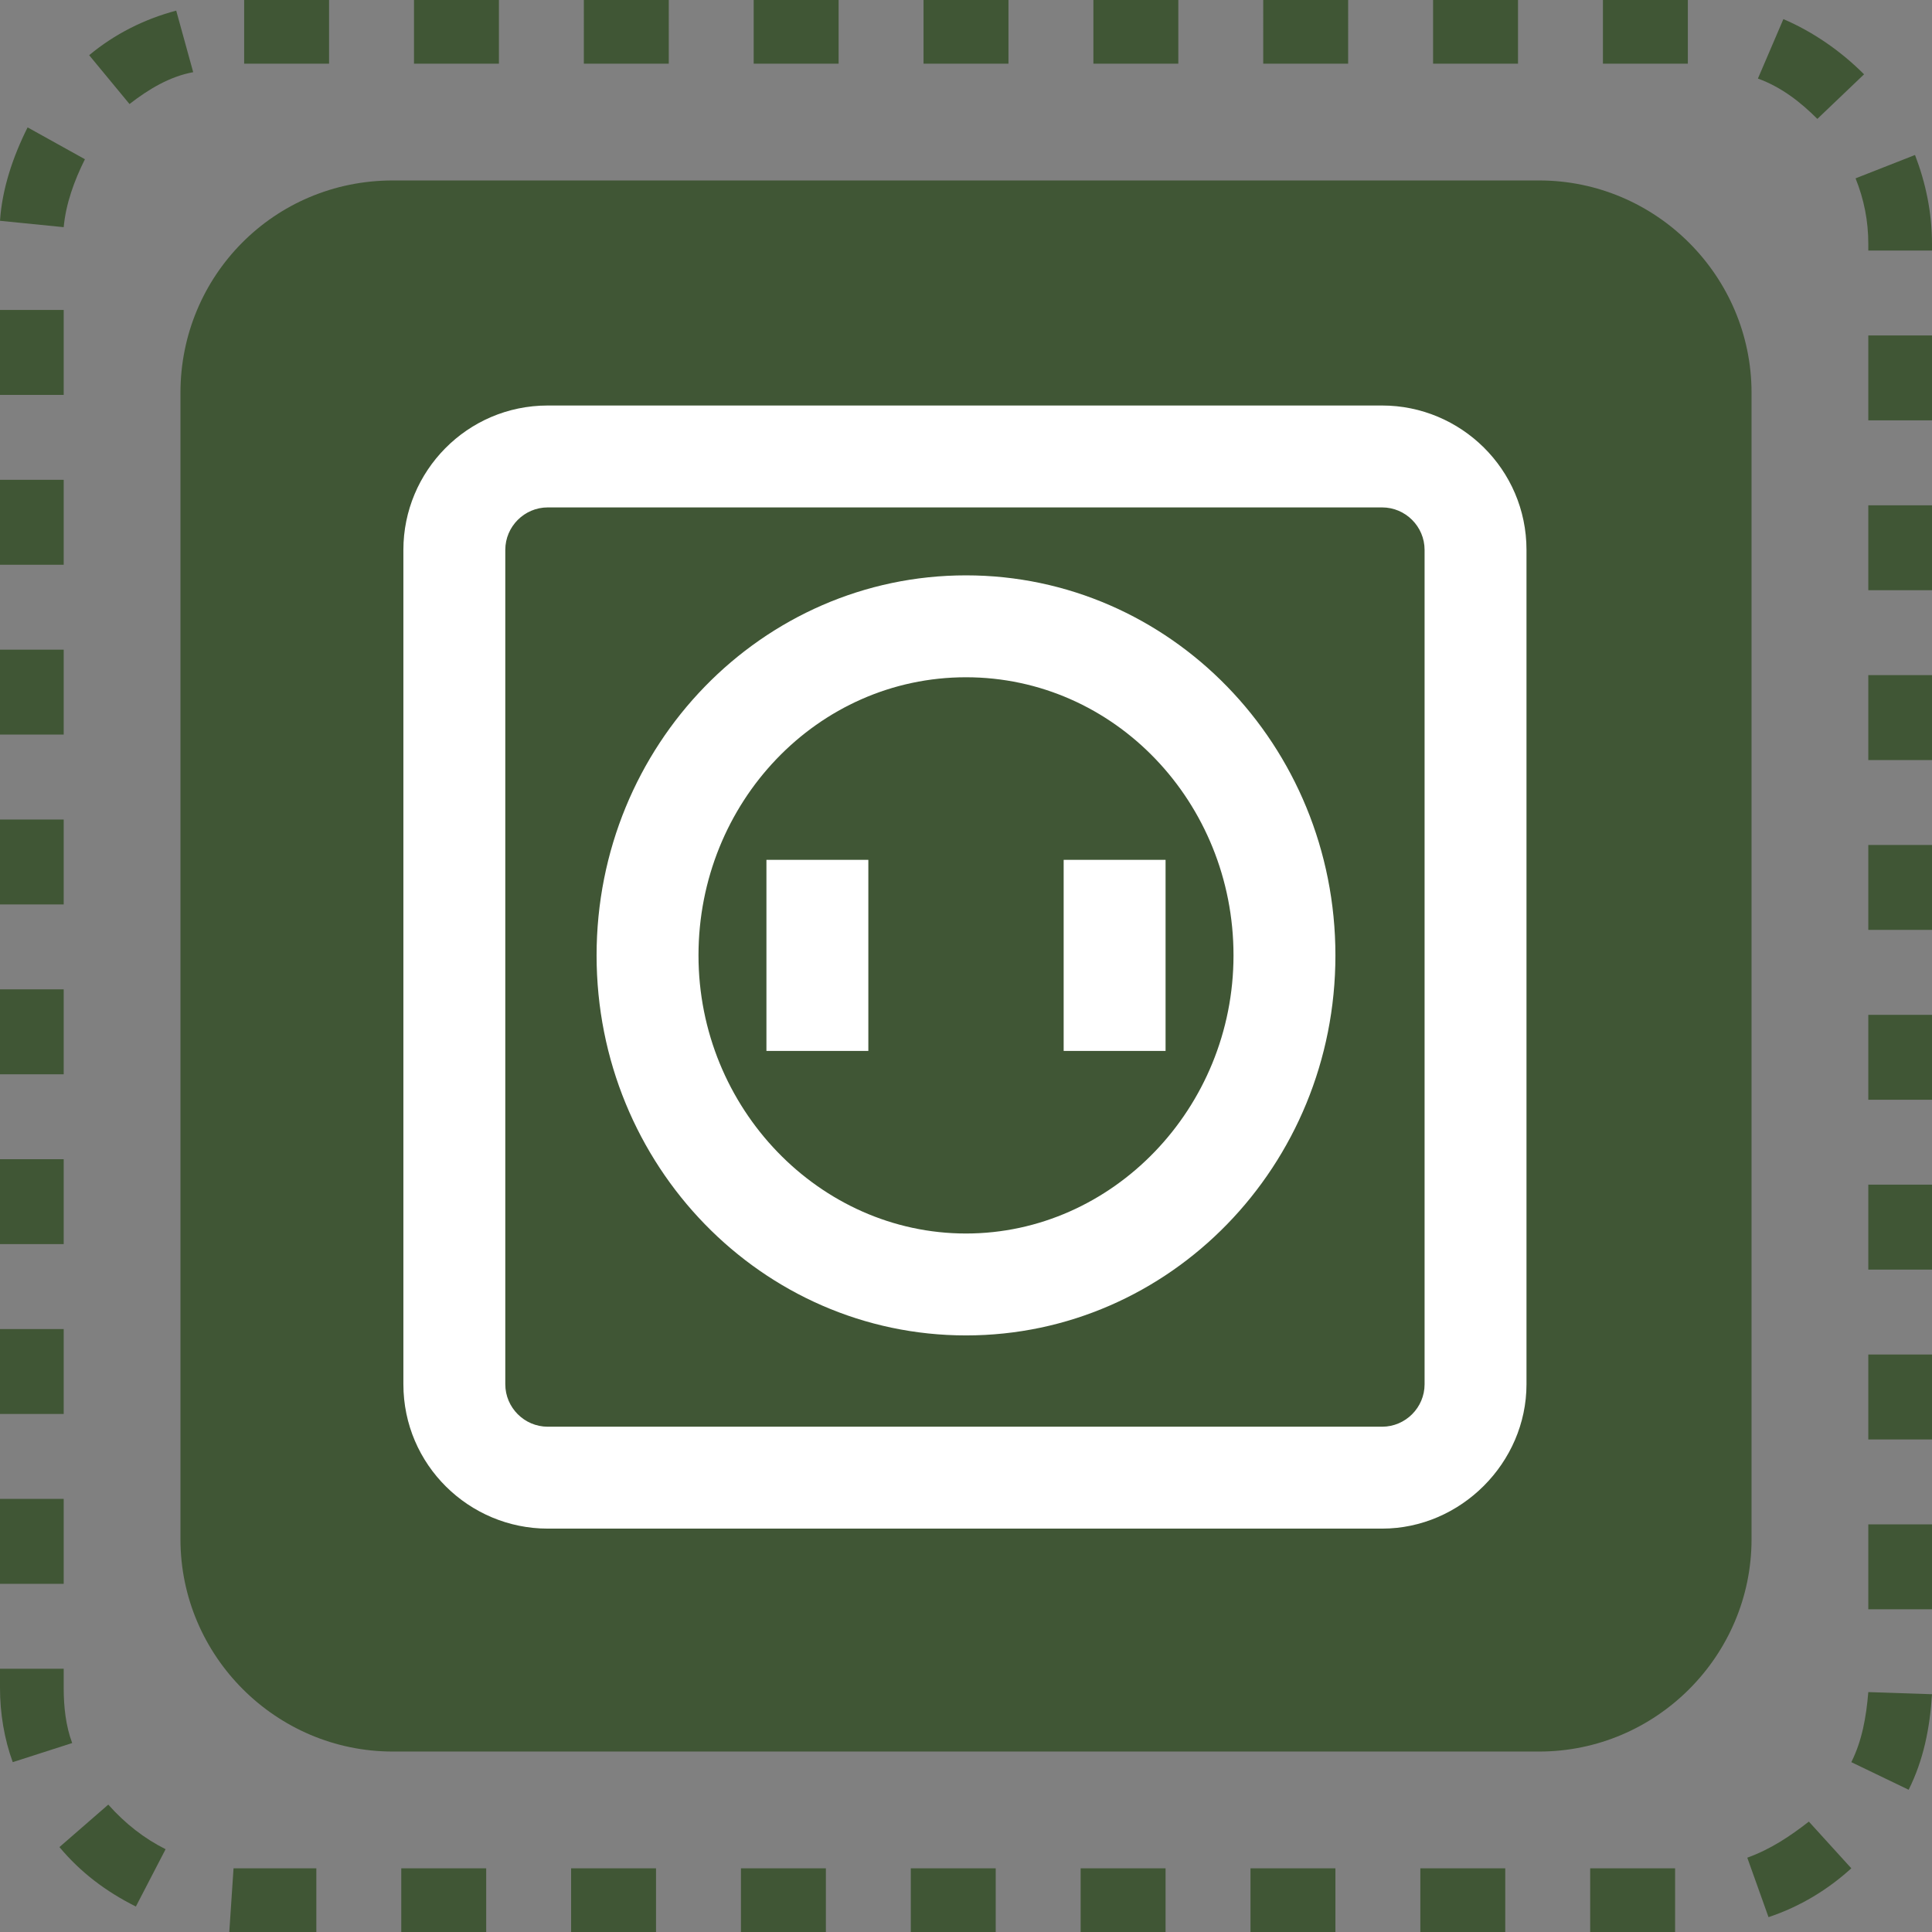
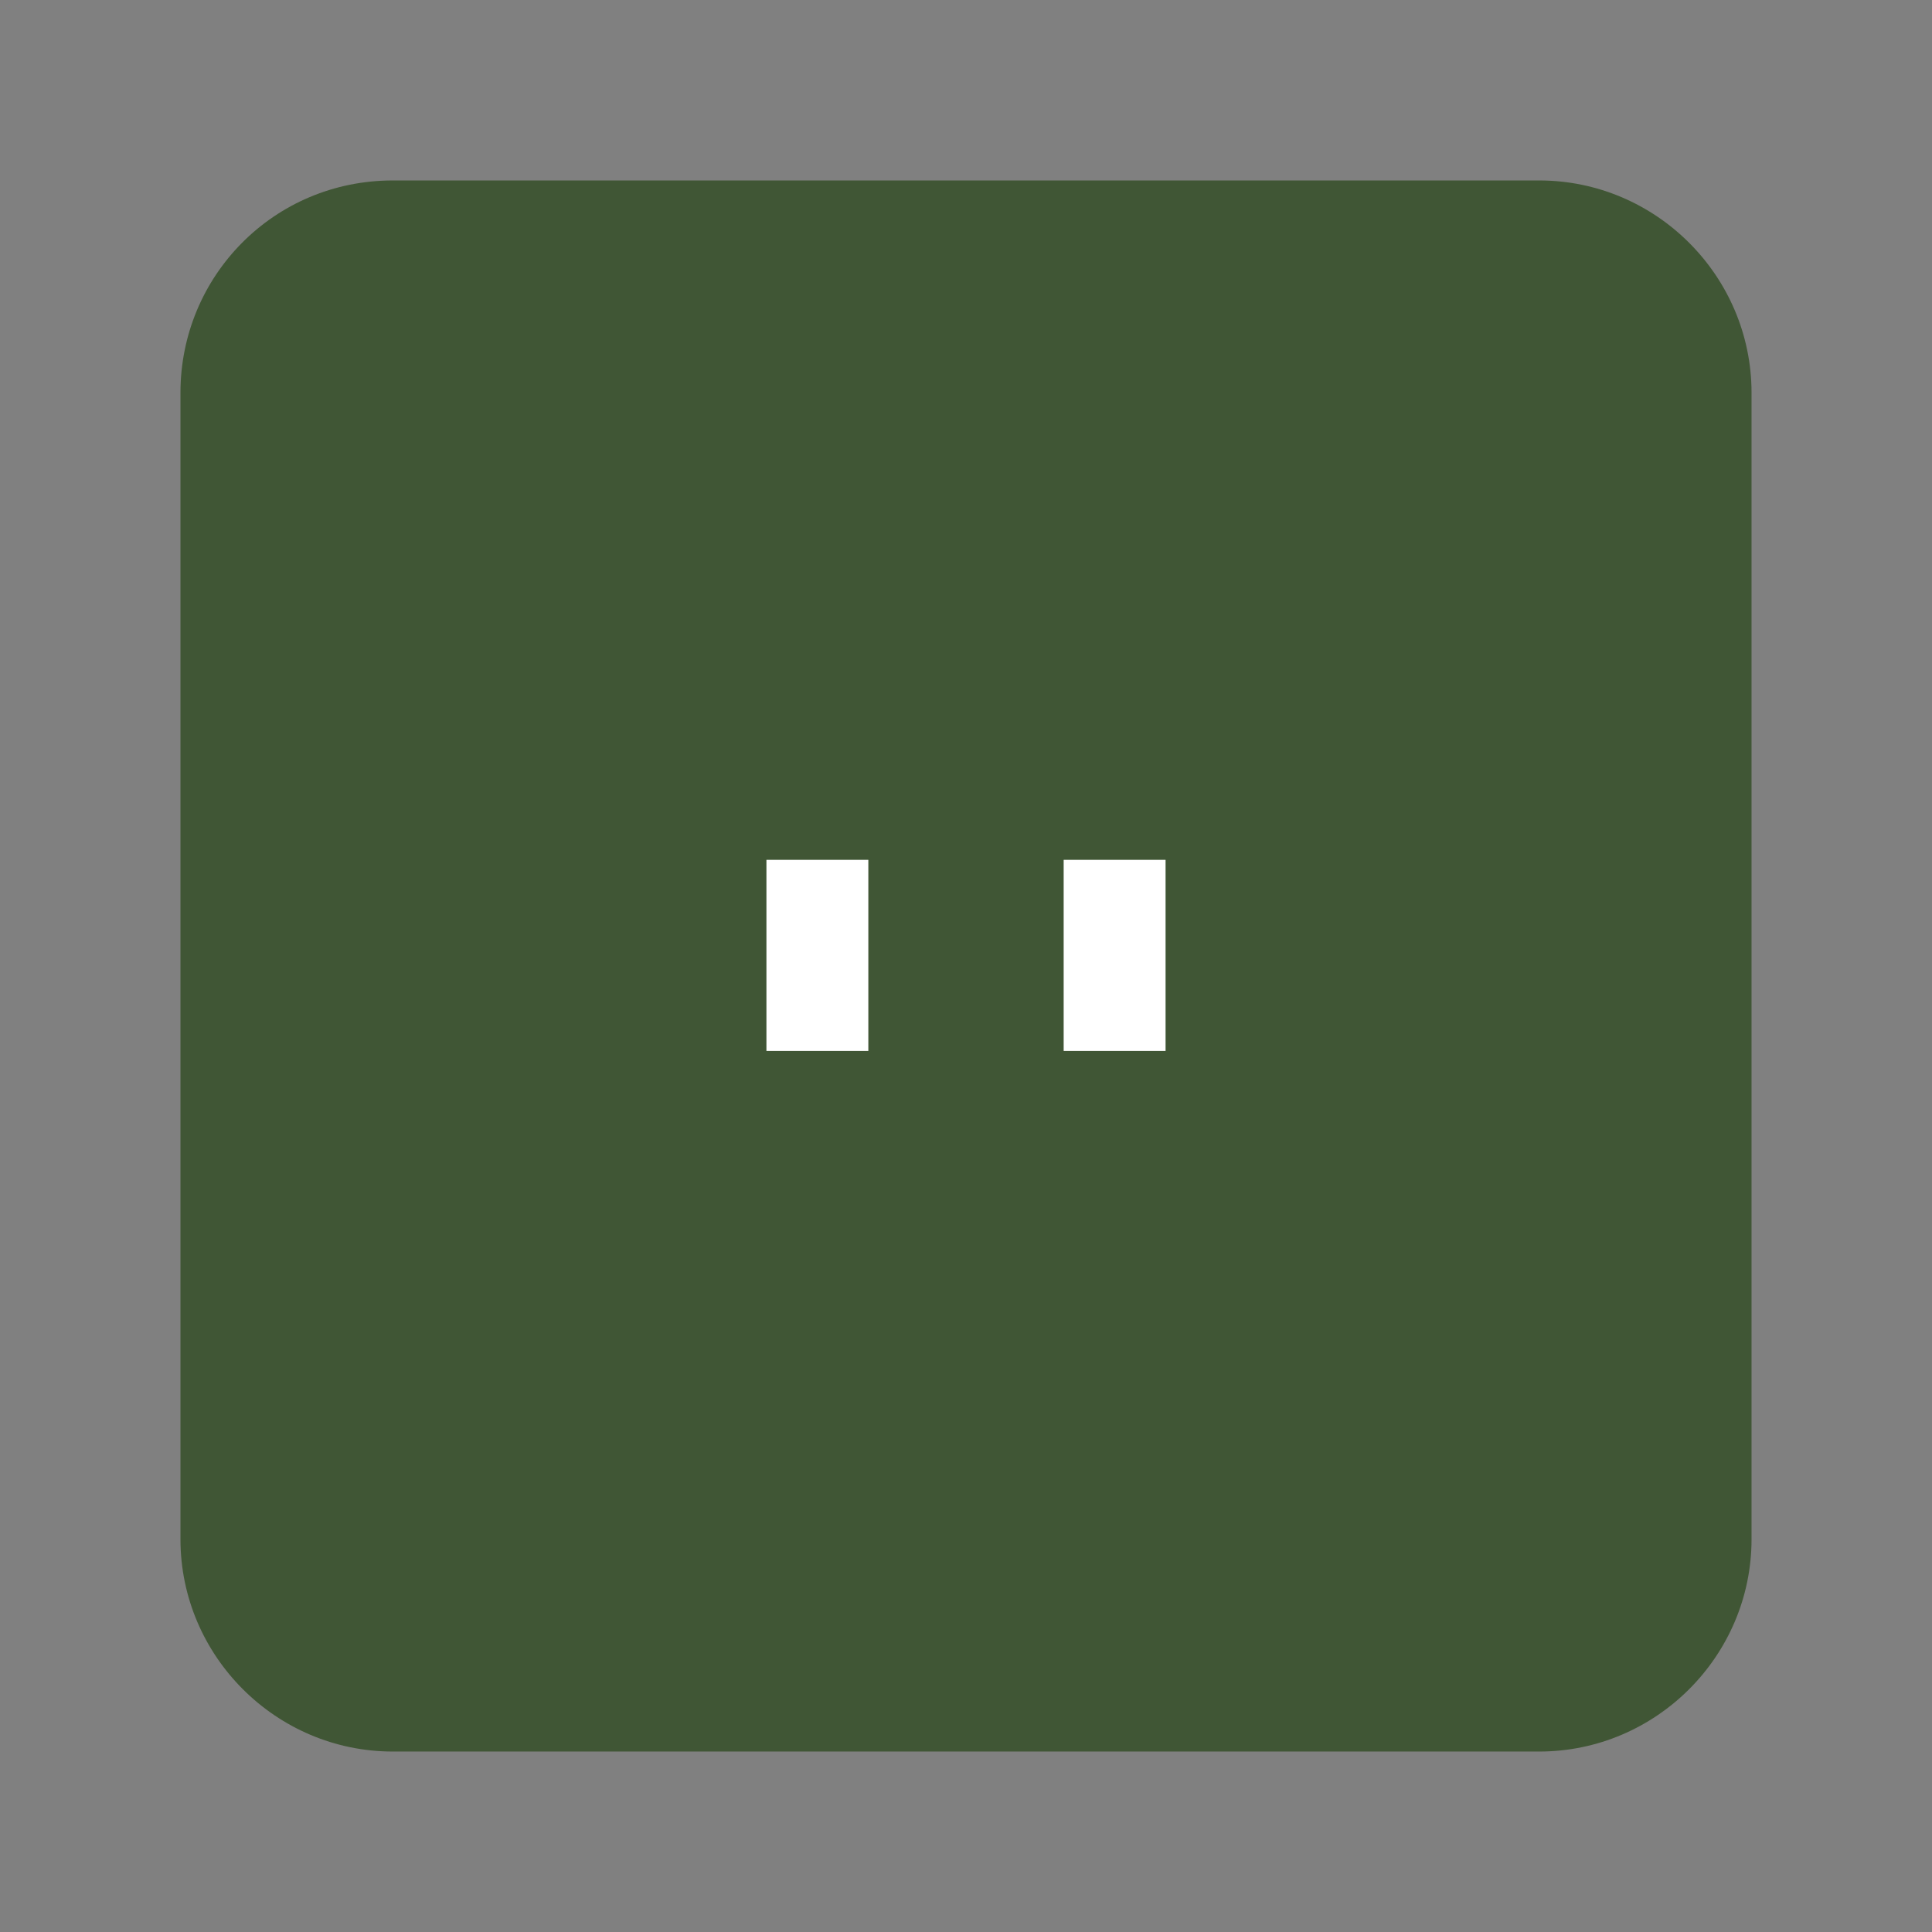
<svg xmlns="http://www.w3.org/2000/svg" id="Layer_1" x="0px" y="0px" viewBox="0 0 91 91" style="enable-background:new 0 0 91 91;" xml:space="preserve">
  <rect x="0" y="0" width="91" height="91" fill="#808080" stroke="none" />
  <style type="text/css">	.st0{fill:#405635;}	.st1{fill:#FFFFFF;}</style>
  <path class="st0" d="M18.5,8.5h54c5.5,0,10,4.5,10,10v54c0,5.5-4.5,10-10,10h-54c-5.5,0-10-4.5-10-10v-54C8.5,13,12.9,8.5,18.5,8.5z " />
-   <path class="st0" d="M78.9,91h-4v-3h4V91z M70.9,91h-4v-3h4V91z M62.9,91h-4v-3h4V91z M54.9,91h-4v-3h4V91z M46.9,91h-4v-3h4V91z  M38.9,91h-4v-3h4V91z M30.9,91h-4v-3h4V91z M22.9,91h-4v-3h4V91z M14.9,91h-3.4c-0.2,0-0.5,0-0.7,0l0.2-3c0.2,0,0.3,0,0.5,0h3.4V91 z M83.3,90.3l-1-2.8c1.1-0.4,2-1,2.9-1.7l2,2.2C86.1,89,84.8,89.8,83.3,90.3z M6.4,89.8C5,89.1,3.8,88.2,2.8,87l2.3-2 c0.8,0.9,1.7,1.6,2.7,2.1L6.4,89.8z M89.9,84.3L87.2,83c0.5-1,0.7-2.1,0.8-3.3l3,0.1C90.9,81.4,90.6,82.9,89.9,84.3z M0.6,83 C0.2,81.9,0,80.7,0,79.5v-0.9h3v0.9c0,0.9,0.1,1.8,0.4,2.6L0.6,83z M91,75.8h-3v-4h3V75.8z M3,74.6H0v-4h3V74.6z M91,67.8h-3v-4h3 V67.8z M3,66.6H0v-4h3V66.6z M91,59.8h-3v-4h3V59.8z M3,58.6H0v-4h3V58.6z M91,51.8h-3v-4h3V51.8z M3,50.6H0v-4h3V50.6z M91,43.8h-3 v-4h3V43.8z M3,42.6H0v-4h3V42.6z M91,35.8h-3v-4h3V35.8z M3,34.6H0v-4h3V34.6z M91,27.8h-3v-4h3V27.8z M3,26.6H0v-4h3V26.6z  M91,19.8h-3v-4h3V19.8z M3,18.6H0v-4h3V18.6z M91,11.8h-3v-0.3c0-1.1-0.2-2.1-0.6-3.1l2.8-1.1c0.5,1.3,0.8,2.7,0.8,4.2V11.8z  M3,10.7l-3-0.3c0.1-1.5,0.6-3,1.3-4.4L4,7.5C3.5,8.5,3.1,9.6,3,10.7z M85.6,5.6c-0.8-0.8-1.7-1.5-2.8-1.9L84,0.9 c1.4,0.6,2.7,1.5,3.8,2.6L85.6,5.6z M6.1,4.9L4.2,2.6c1.2-1,2.6-1.7,4.1-2.1l0.8,2.9C8,3.6,7,4.2,6.1,4.9z M79.5,3h-4V0h4V3z  M71.5,3h-4V0h4V3z M63.5,3h-4V0h4V3z M55.5,3h-4V0h4V3z M47.5,3h-4V0h4V3z M39.5,3h-4V0h4V3z M31.5,3h-4V0h4V3z M23.5,3h-4V0h4V3z  M15.5,3h-4V0h4V3z" />
-   <path class="st1" d="M65.1,72H25.8c-3.7,0-6.8-3-6.8-6.8V25.9c0-3.7,3-6.8,6.8-6.8h39.3c3.7,0,6.8,3,6.8,6.8v39.3 C71.9,68.9,68.8,72,65.1,72z M25.8,23.9c-1.1,0-2,0.9-2,2v39.3c0,1.1,0.9,2,2,2h39.3c1.1,0,2-0.9,2-2V25.9c0-1.1-0.9-2-2-2H25.8z" />
-   <path class="st1" d="M45.5,62.9c-9.6,0-17.4-8-17.4-17.9c0-9.9,7.8-17.9,17.4-17.9s17.4,8,17.4,17.9C62.9,54.9,55.1,62.9,45.5,62.9z  M45.5,31.9c-7,0-12.6,5.9-12.6,13.1c0,7.2,5.7,13.1,12.6,13.1S58.1,52.2,58.1,45C58.1,37.8,52.5,31.9,45.5,31.9z" />
  <rect x="36.1" y="40.5" class="st1" width="4.8" height="9" />
  <rect x="50.1" y="40.5" class="st1" width="4.8" height="9" />
</svg>